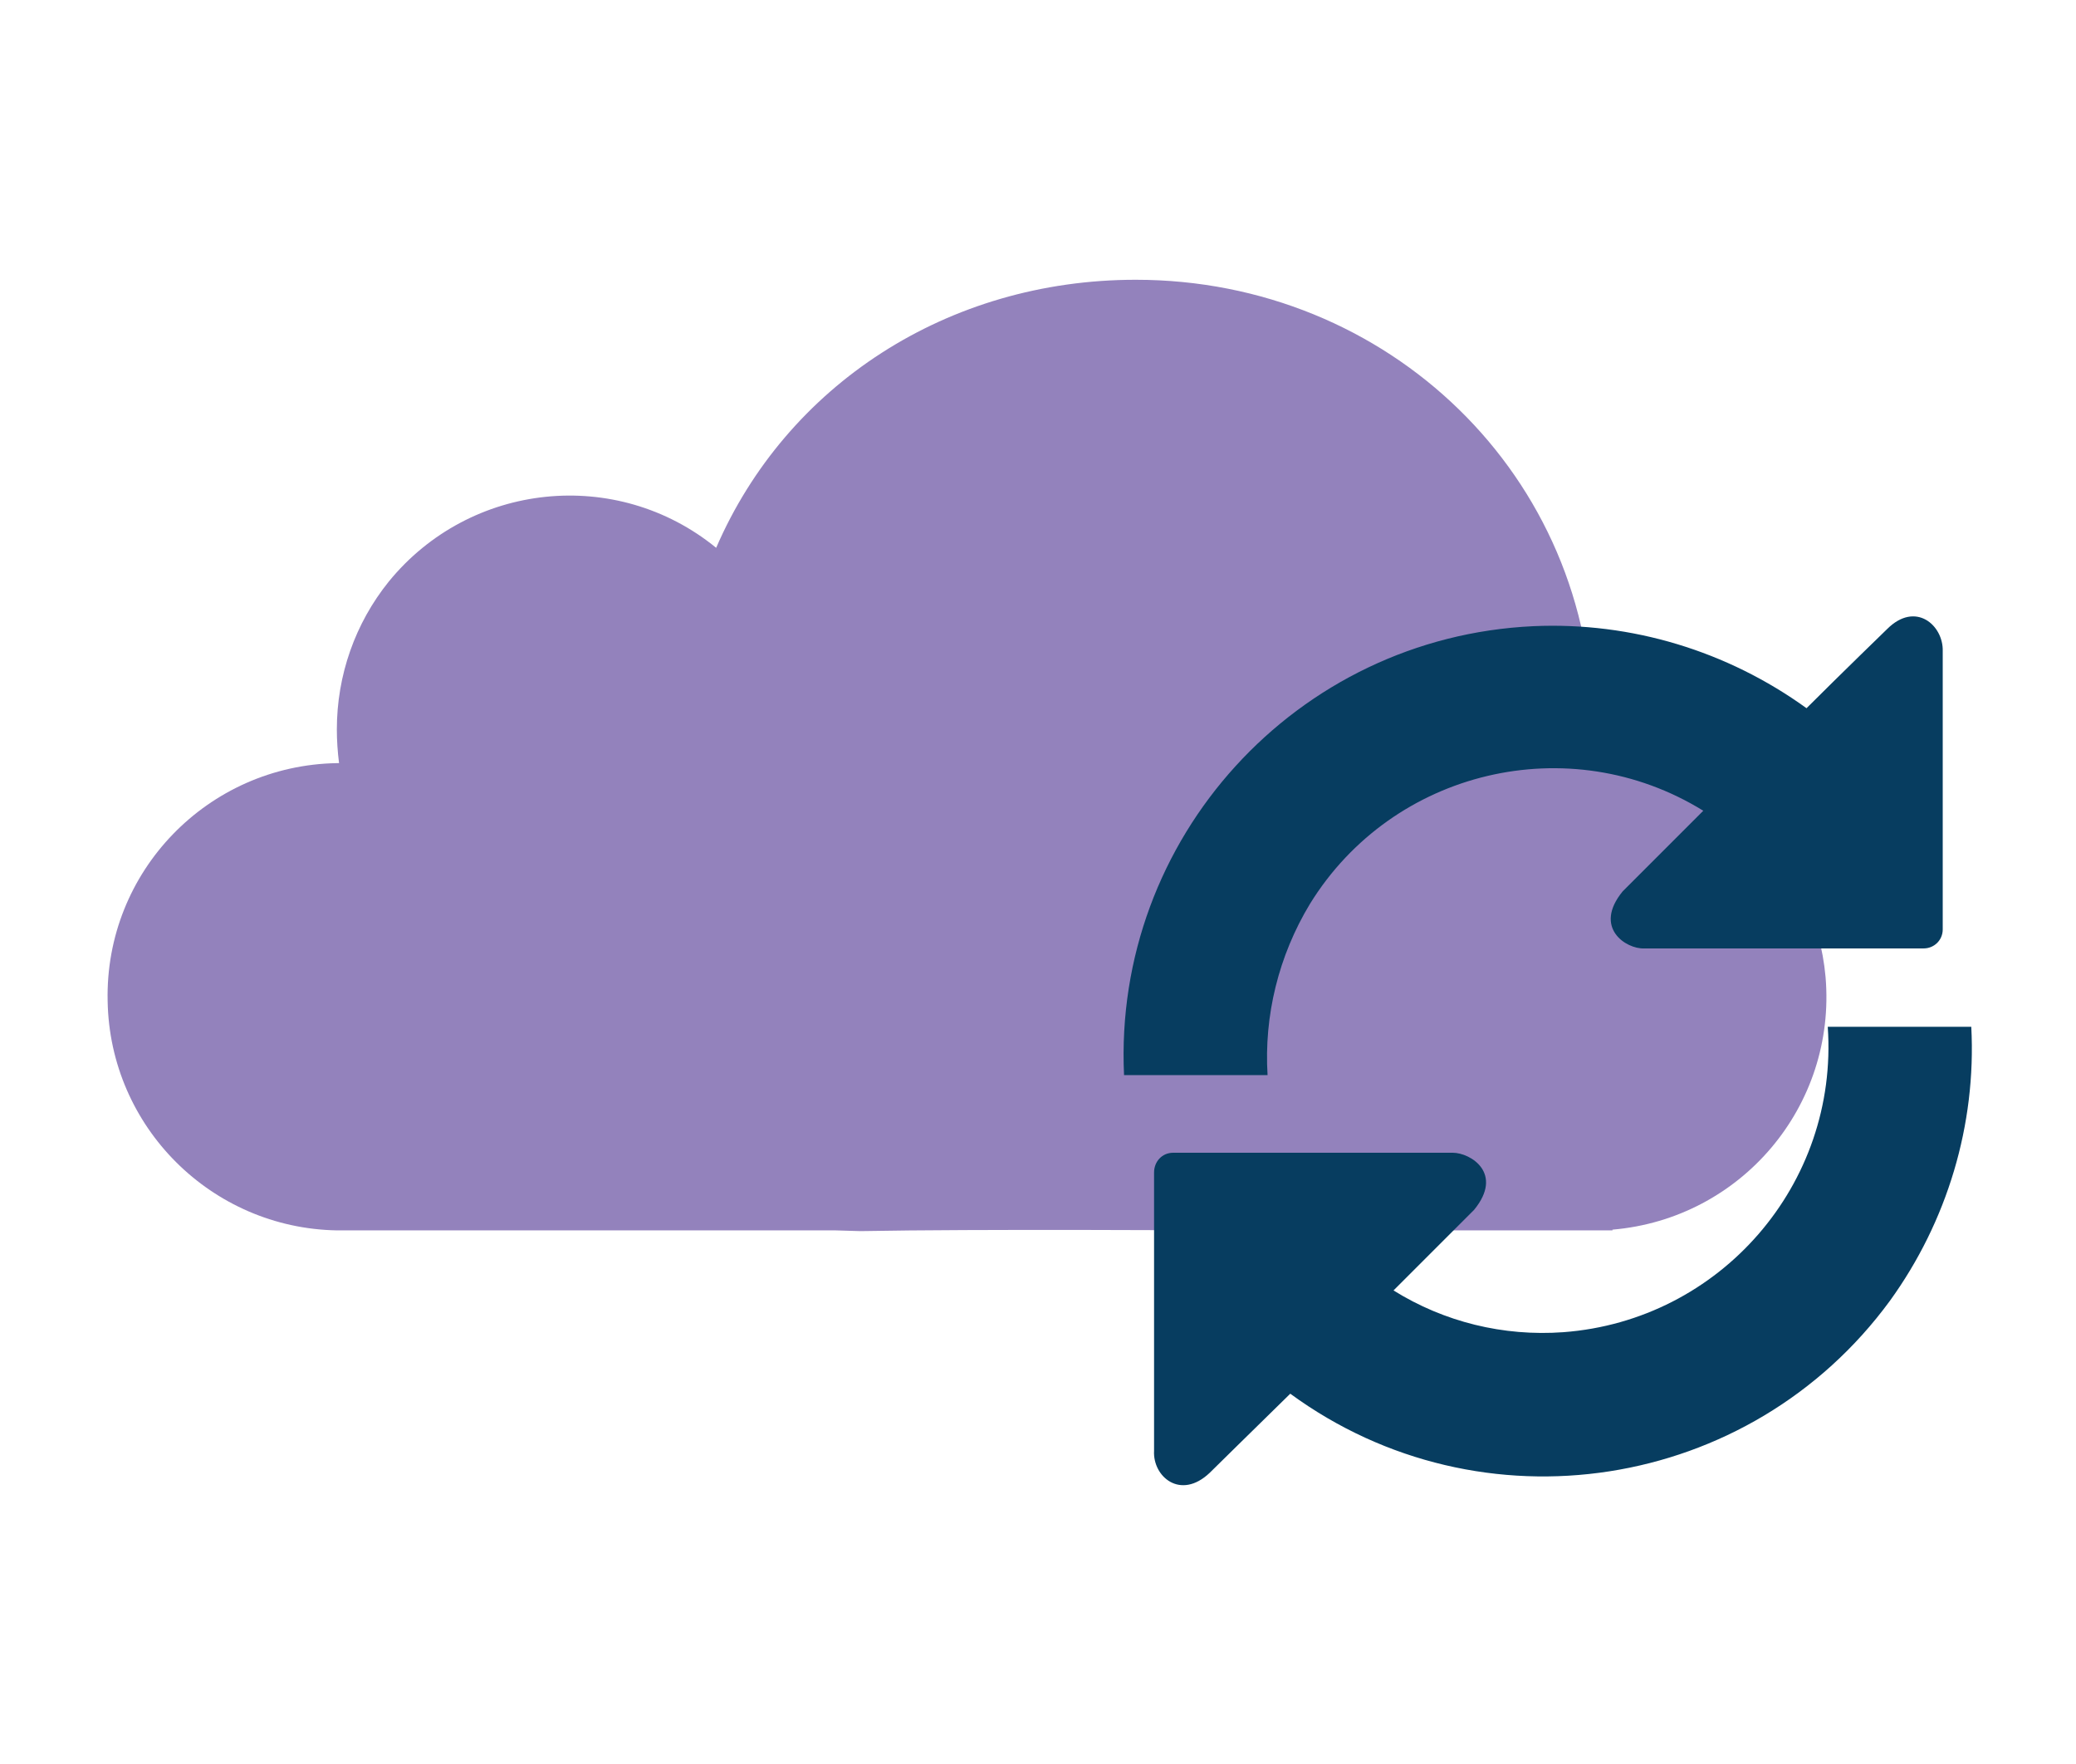
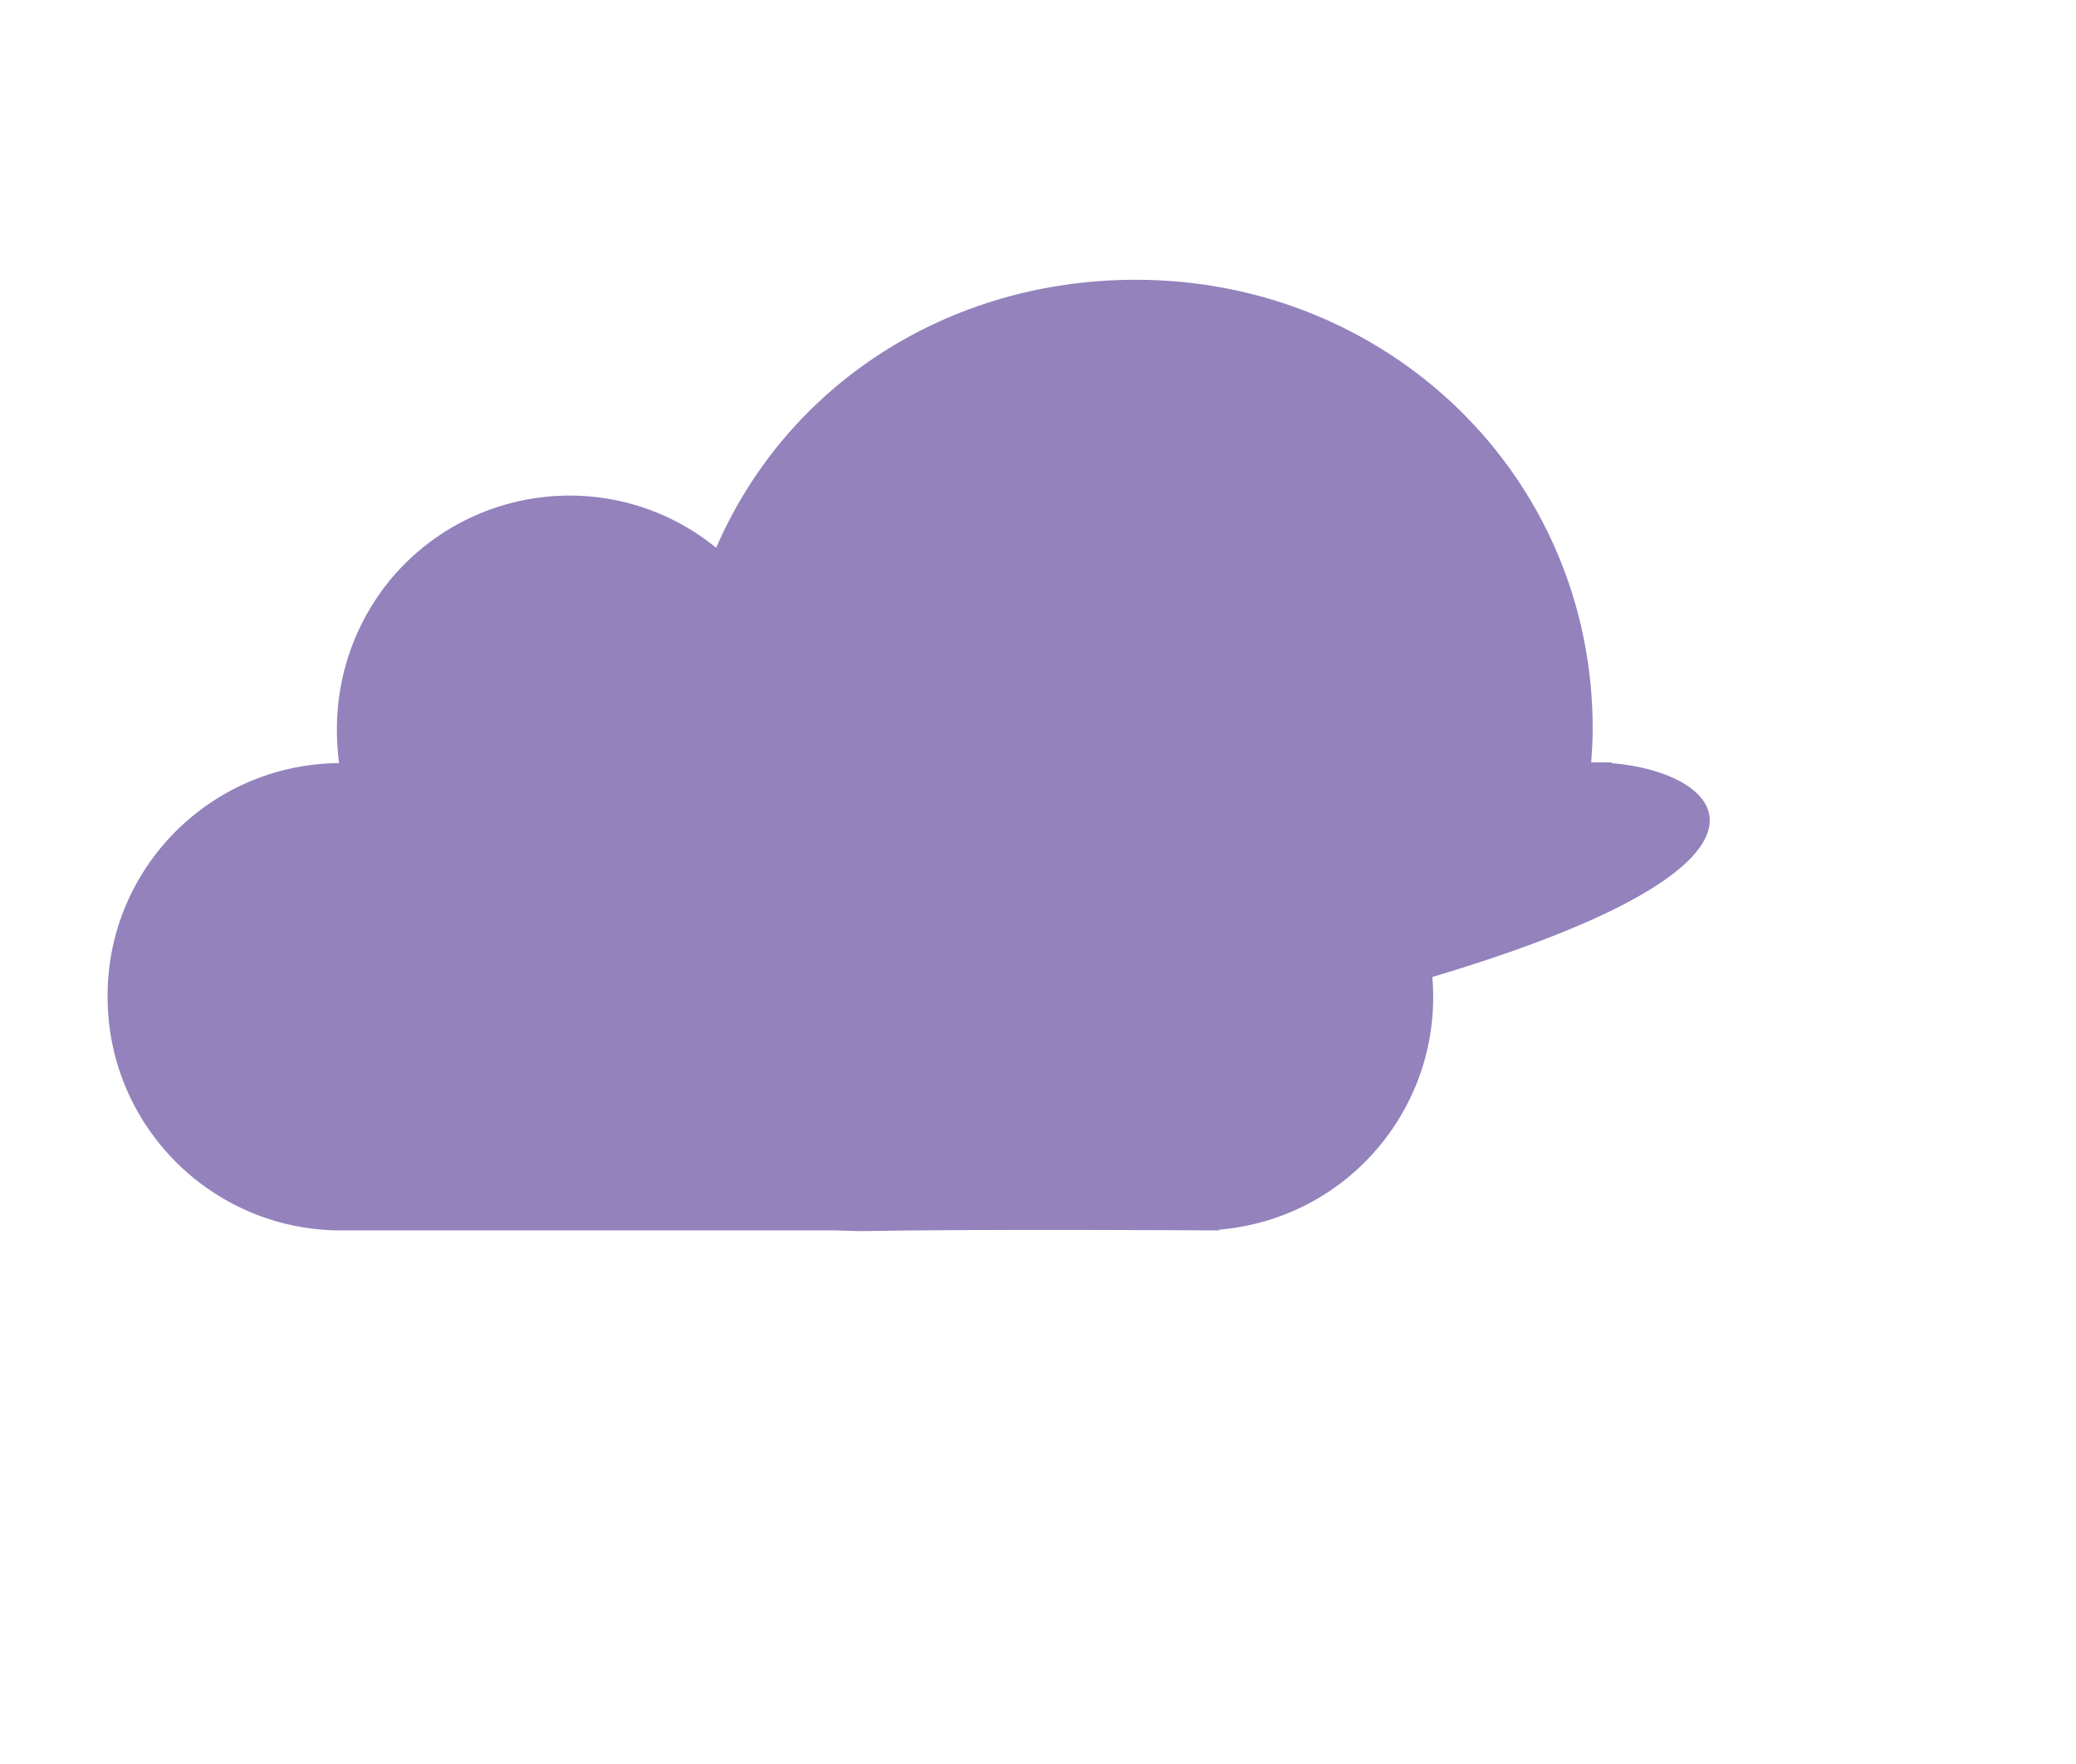
<svg xmlns="http://www.w3.org/2000/svg" version="1.1" id="Layer_1" x="0px" y="0px" viewBox="0 0 283.5 240.9" style="enable-background:new 0 0 283.5 240.9;" xml:space="preserve">
  <style type="text/css">
	.st0{fill:#9382BC;}
	.st1{fill:#073D60;}
</style>
  <g id="Layer_2_1_">
-     <path class="st0" d="M220.1,104.2v-0.1h-2.8c0.1-1.5,0.2-3,0.2-4.6c0-34.5-27.9-61.3-62.4-61.3c-25.7,0-47.7,14.4-57.3,36.6   c-13.6-11.1-33.6-9-44.7,4.6C48.5,85.1,46,92.2,46,99.6c0,1.5,0.1,3,0.3,4.6H46c-17.6,0.3-31.7,14.8-31.3,32.5   c0.3,17.2,14.2,31,31.3,31.3h68.1l3.4,0.1c16-0.3,48-0.1,48-0.1h1h53.7v-0.1c17.6-1.5,30.6-16.9,29.1-34.5   C247.9,117.8,235.6,105.5,220.1,104.2L220.1,104.2z" />
-     <path class="st1" d="M173.1,146.8h-19.6C152,114.5,177,87,209.4,85.5c13.4-0.6,26.5,3.4,37.3,11.2c4.5-4.5,11-10.8,11-10.8   c3.9-3.9,7.7-0.5,7.6,3v38c0,1.5-1.2,2.6-2.6,2.6h-38.2c-2.4,0.1-7-2.8-2.9-7.8c0,0,5.9-5.9,11-11c-18.3-11.3-42.4-5.6-53.7,12.7   C174.6,130.5,172.6,138.7,173.1,146.8L173.1,146.8z M269.2,140.2h-19.6c1.5,21.5-14.7,40.1-36.1,41.7c-8.2,0.6-16.3-1.4-23.2-5.7   c5.1-5.1,11-11,11-11c4.1-5-0.5-7.8-2.9-7.8h-38.2c-1.5,0-2.6,1.2-2.6,2.7c0,0,0,0,0,0v38c-0.2,3.5,3.6,6.8,7.6,3   c0,0,6.5-6.4,11-10.8c26.1,19.1,62.8,13.4,81.9-12.7C265.9,166.8,269.9,153.6,269.2,140.2L269.2,140.2z" />
+     <path class="st0" d="M220.1,104.2v-0.1h-2.8c0.1-1.5,0.2-3,0.2-4.6c0-34.5-27.9-61.3-62.4-61.3c-25.7,0-47.7,14.4-57.3,36.6   c-13.6-11.1-33.6-9-44.7,4.6C48.5,85.1,46,92.2,46,99.6c0,1.5,0.1,3,0.3,4.6H46c-17.6,0.3-31.7,14.8-31.3,32.5   c0.3,17.2,14.2,31,31.3,31.3h68.1l3.4,0.1c16-0.3,48-0.1,48-0.1h1v-0.1c17.6-1.5,30.6-16.9,29.1-34.5   C247.9,117.8,235.6,105.5,220.1,104.2L220.1,104.2z" />
  </g>
</svg>